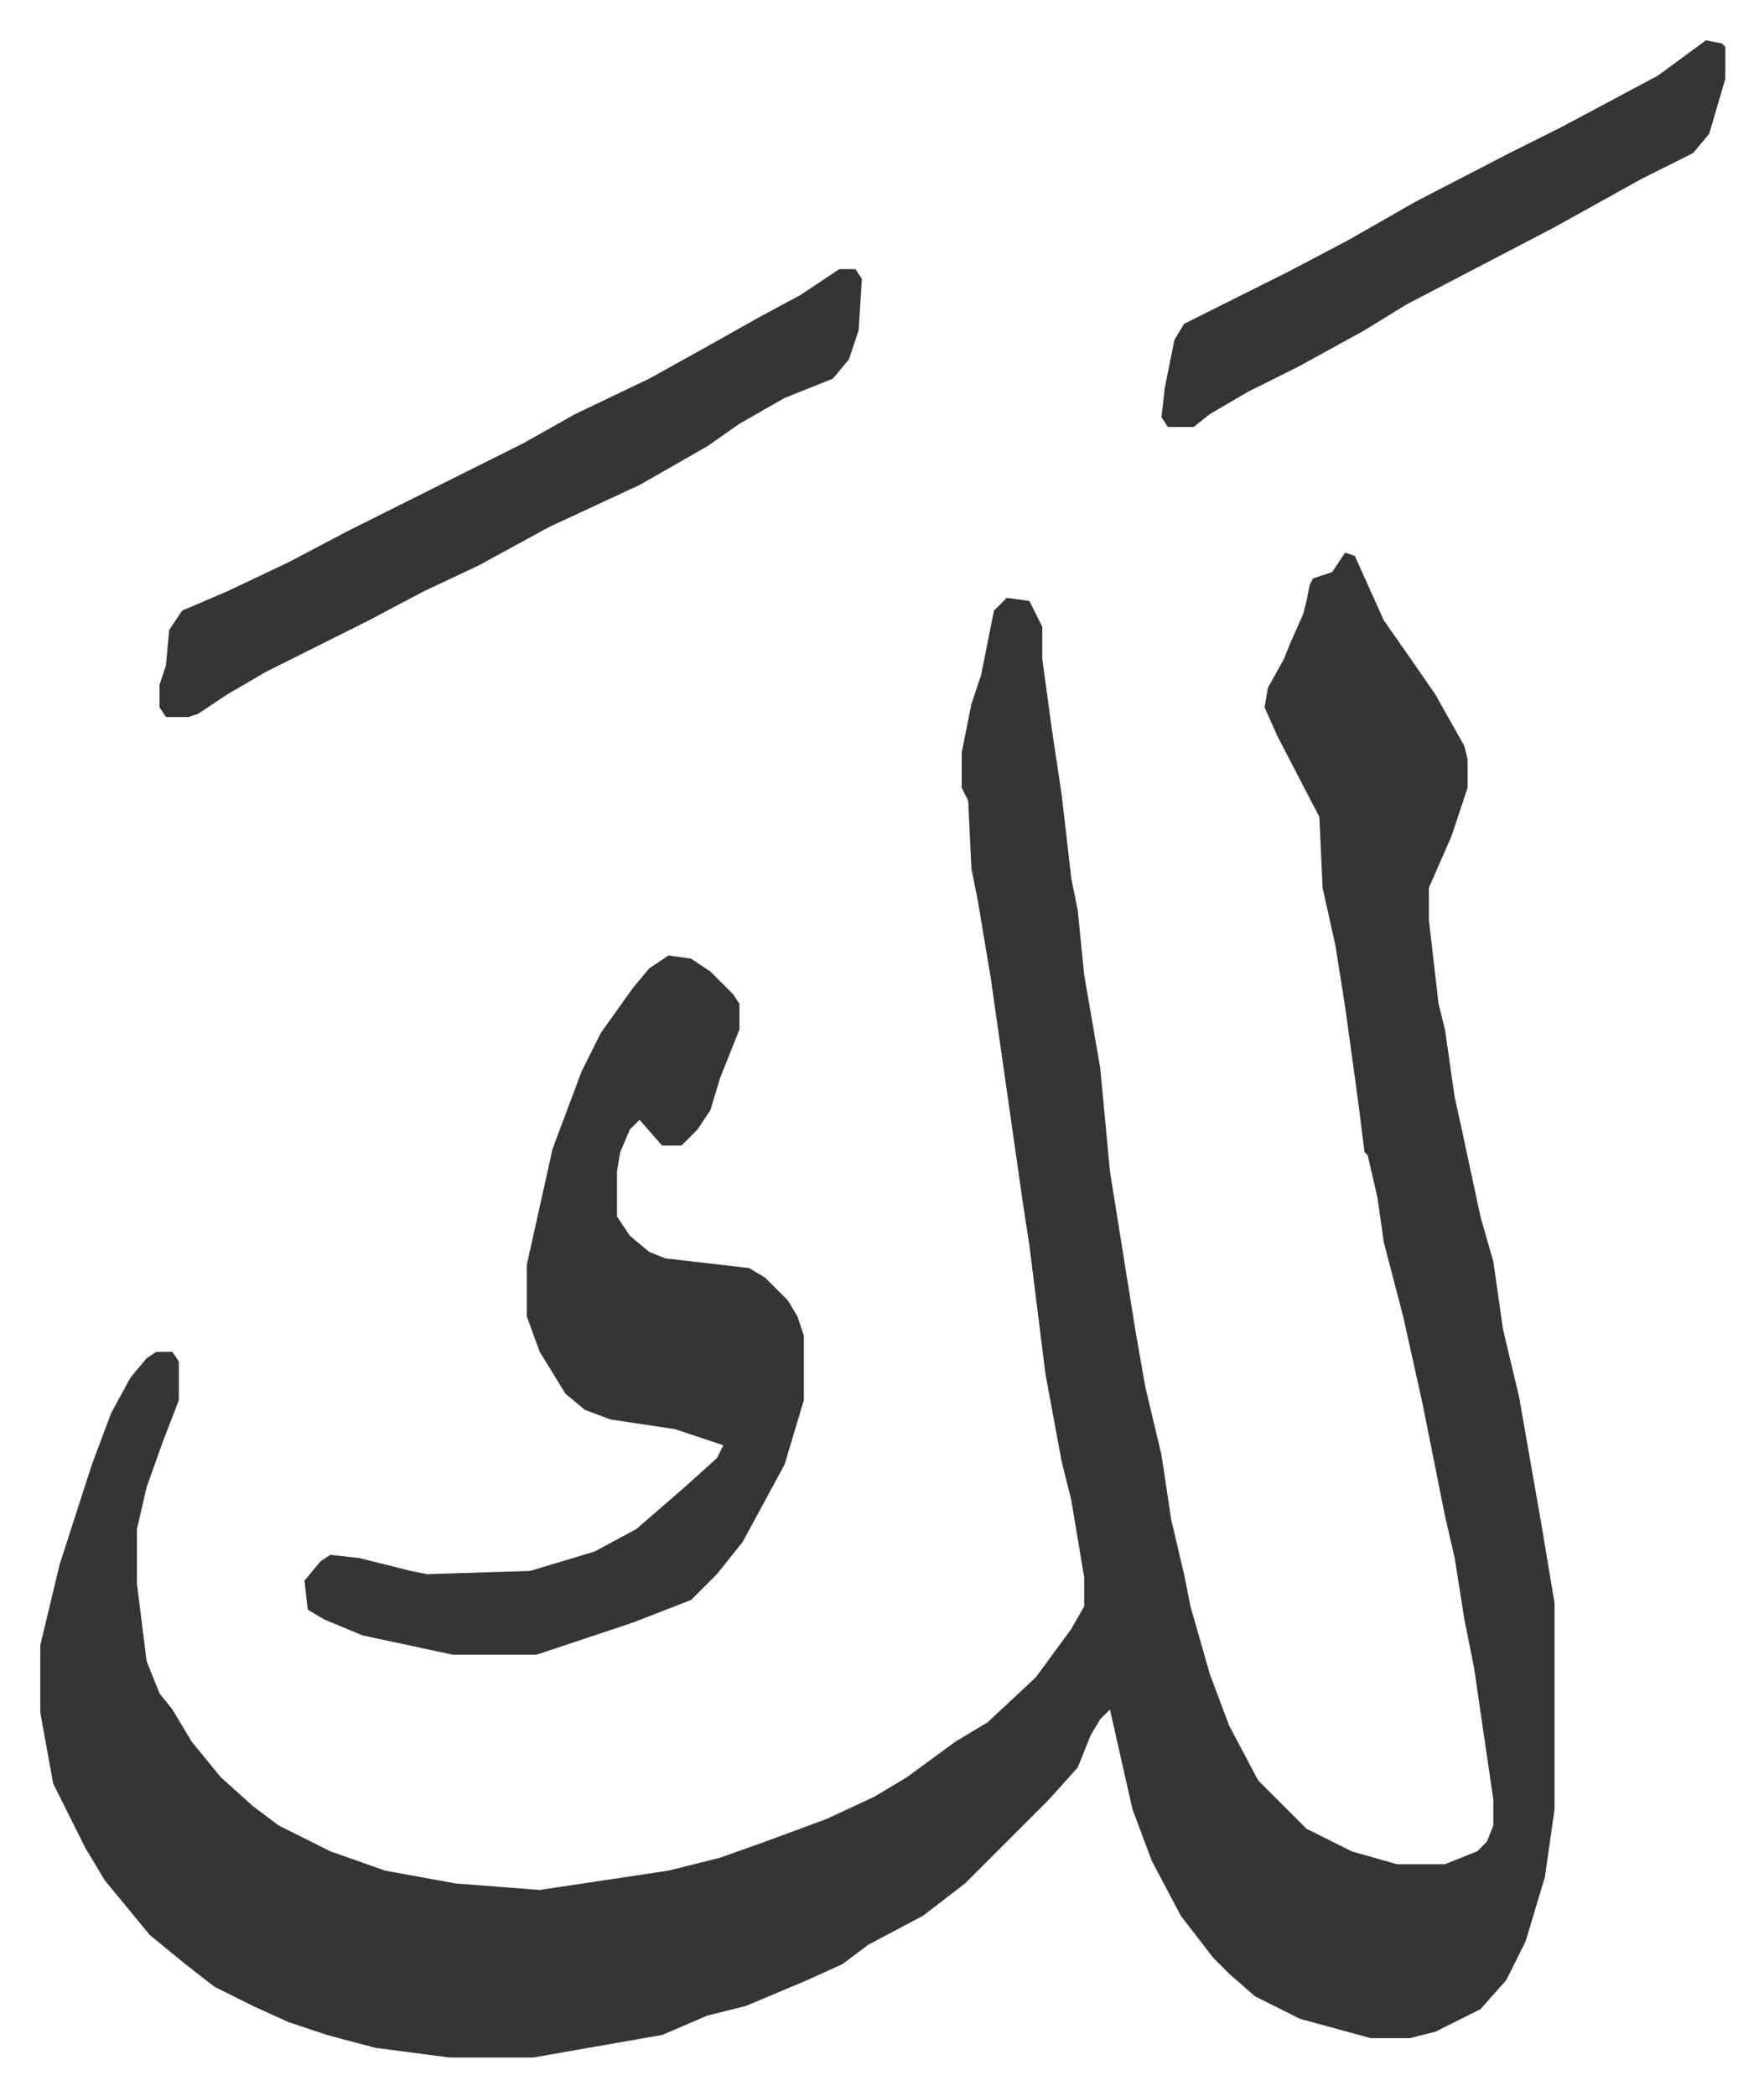
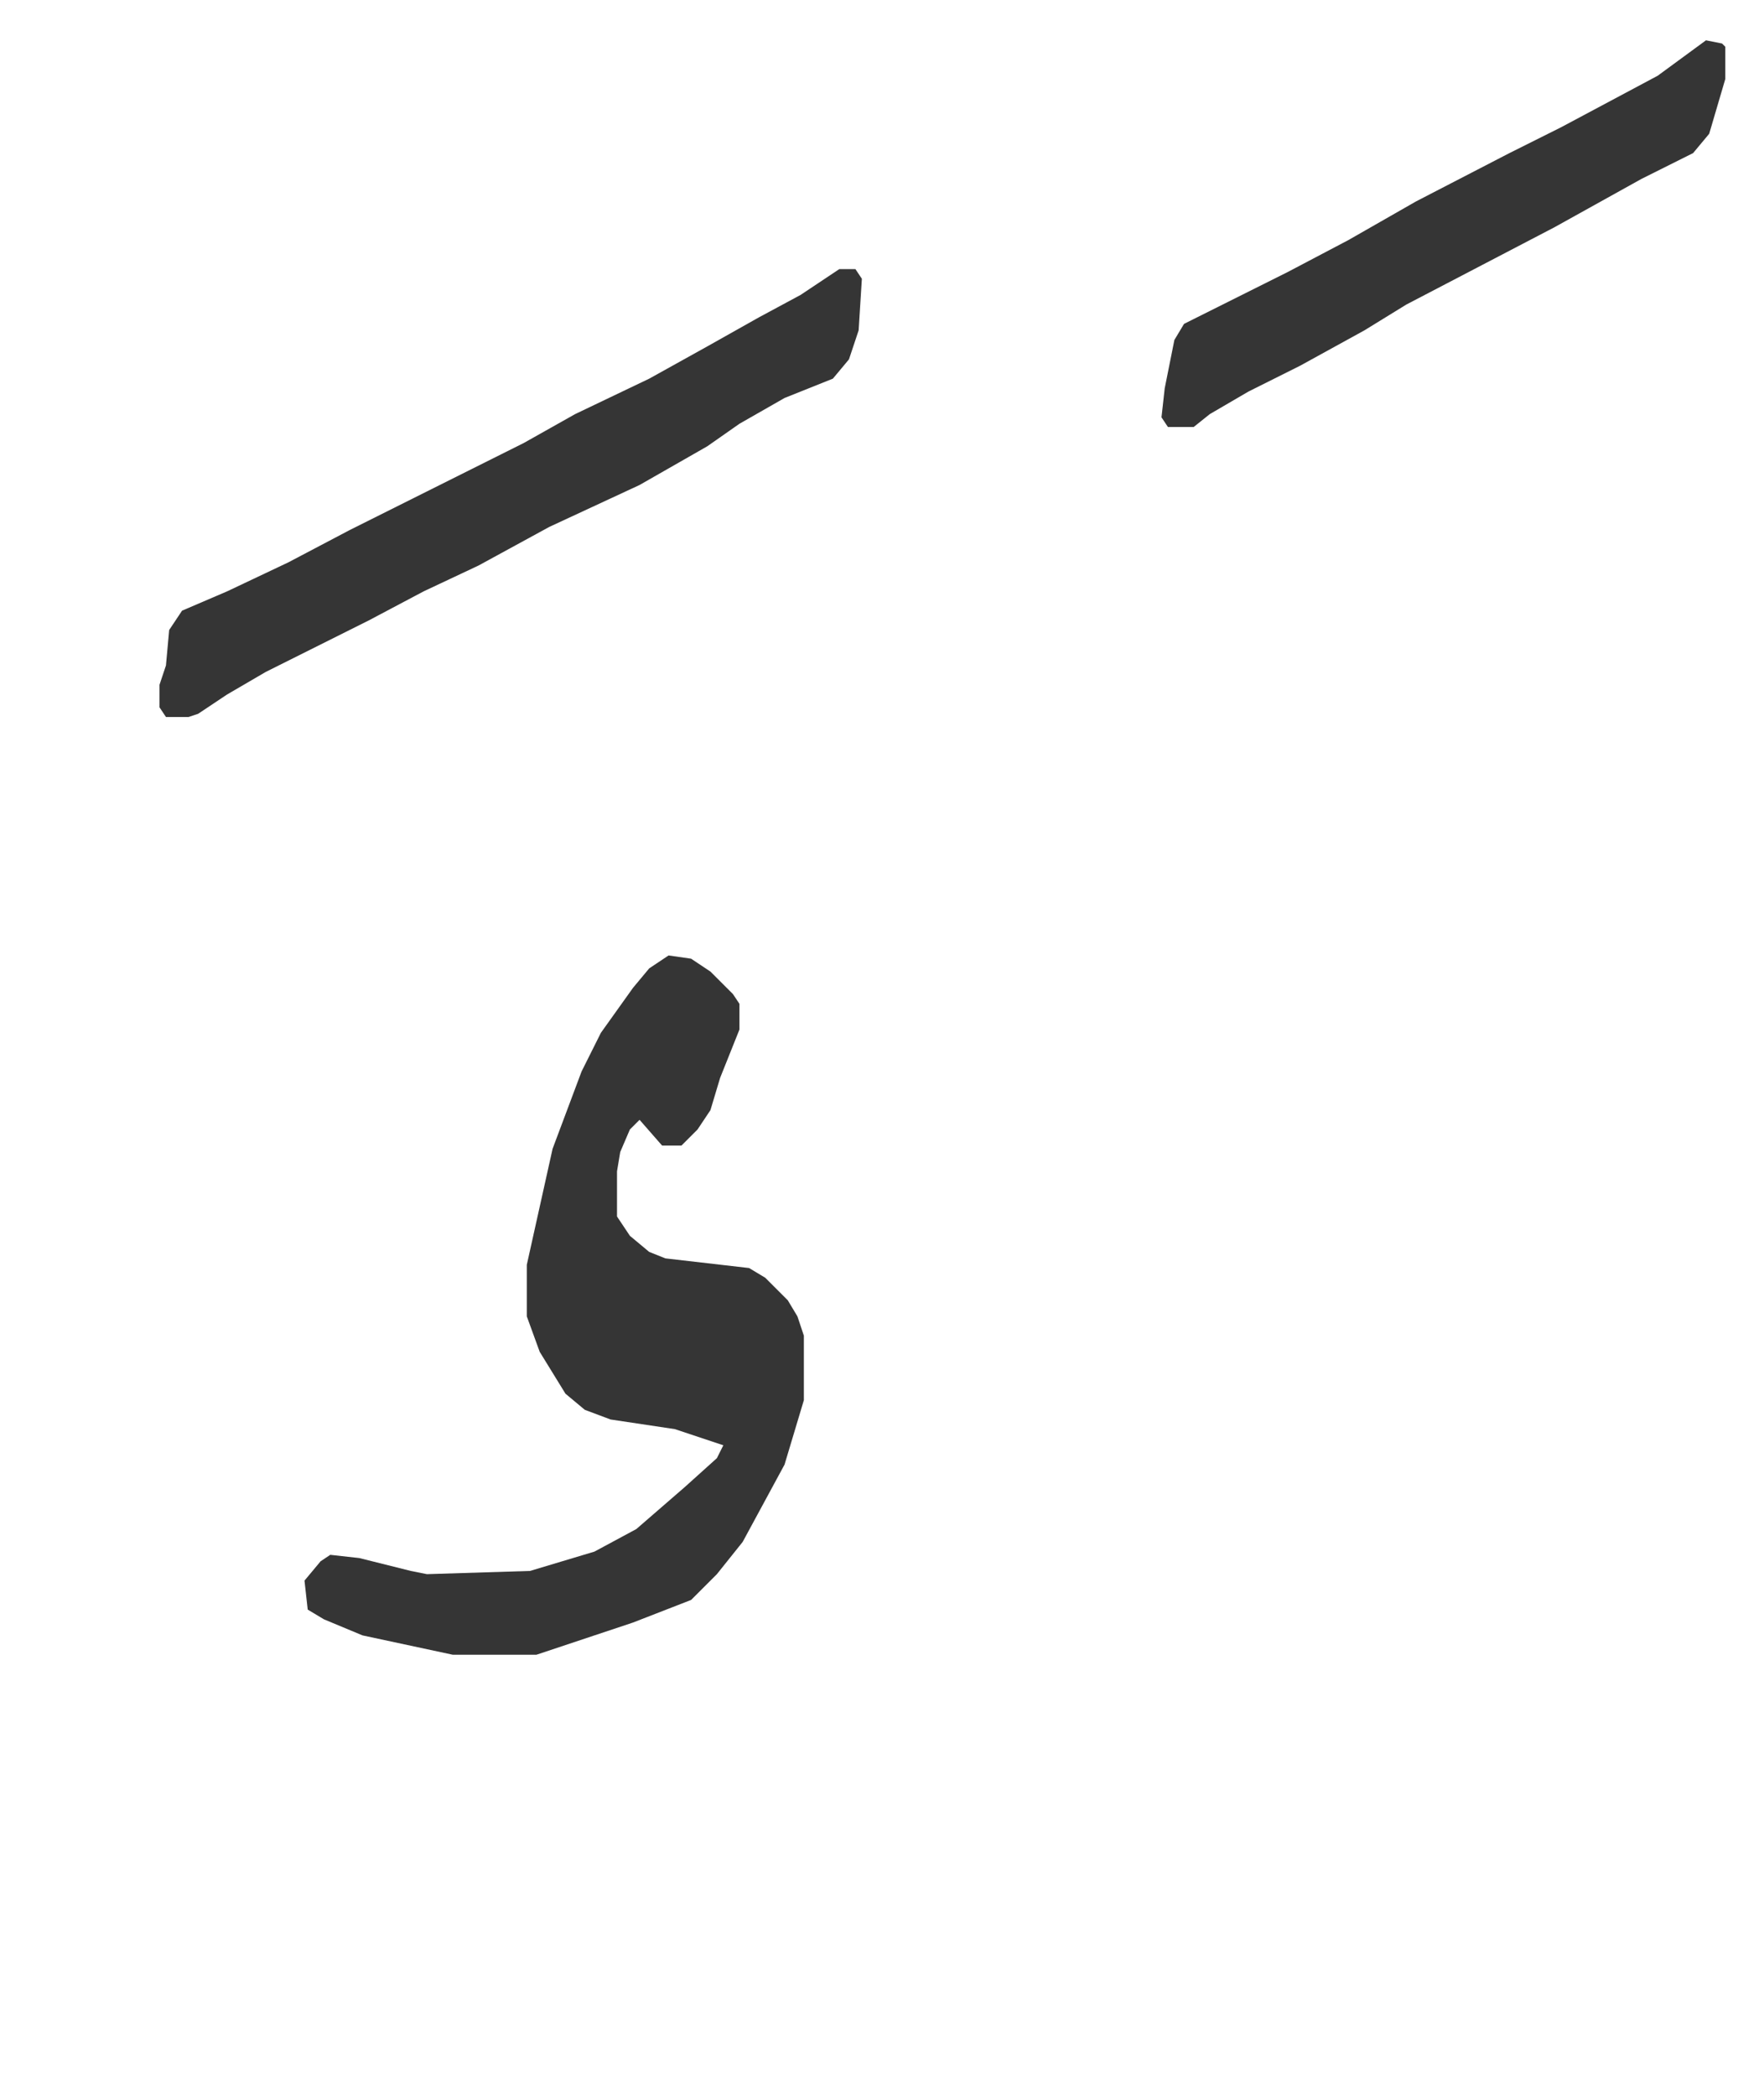
<svg xmlns="http://www.w3.org/2000/svg" role="img" viewBox="-12.51 356.49 547.52 650.52">
-   <path fill="#353535" id="rule_normal" d="M405 528l3 1 9 20 7 10 9 13 9 16 1 4v9l-5 15-7 16v10l3 26 2 8 3 21 2 9 6 28 4 14 3 21 5 21 7 40 4 24v64l-3 21-6 20-6 12-8 9-14 7-8 2h-12l-22-6-14-7-8-7-5-5-10-13-9-17-6-16-7-31-3 3-3 5-4 10-9 10-26 26-13 10-17 9-8 6-11 5-19 8-12 3-14 6-40 7h-26l-23-3-15-4-12-4-11-5-12-6-9-7-11-9-14-17-6-10-8-16-2-4-4-22v-21l6-25 10-31 6-16 6-11 5-6 3-2h5l2 3v12l-5 13-5 14-3 13v17l3 24 4 10 4 5 6 10 9 11 10 9 8 6 16 8 17 6 22 4 26 2 40-6 16-4 14-5 19-7 15-7 10-6 15-11 10-6 15-14 11-15 4-7v-9l-4-24-3-12-5-27-5-40-2-13-10-70-4-24-2-10-1-21-2-4v-11l3-15 3-9 4-20 4-4 7 1 4 8v10l3 22 3 20 3 26 2 10 2 20 5 29 3 32 8 50 3 17 5 21 3 20 4 17 2 10 6 21 6 16 9 17 15 15 14 7 14 4h15l10-4 3-3 2-5v-8l-6-41-3-15-3-19-3-13-7-35-2-9-4-18-6-23-2-14-3-13-1-1-2-16-4-29-3-19-4-18-1-22-13-25-4-9 1-6 5-9 2-5 4-9 1-4 1-5 1-2 6-2z" />
  <path fill="#353535" id="rule_normal" d="M195 653l7 1 6 4 7 7 2 3v8l-6 15-3 10-4 6-5 5h-6l-7-8-3 3-3 7-1 6v14l4 6 6 5 5 2 26 3 5 3 7 7 3 5 2 6v20l-6 20-13 24-8 10-8 8-18 7-30 10h-26l-28-6-12-5-5-3-1-9 5-6 3-2 9 1 16 4 5 1 32-1 20-6 13-7 15-13 10-9 2-4-15-5-20-3-8-3-6-5-8-13-4-11v-16l8-36 9-24 6-12 10-14 5-6zm53-213h5l2 3-1 16-3 9-5 6-15 6-14 8-10 7-21 12-28 13-22 12-17 8-17 9-16 8-16 8-12 7-9 6-3 1h-7l-2-3v-7l2-6 1-11 4-6 14-6 19-9 19-10 24-12 14-7 16-8 16-9 23-11 18-10 16-9 13-7zm269-71l5 1 1 1v10l-5 17-5 6-16 8-27 15-23 12-23 12-13 8-20 11-16 8-12 7-5 4h-8l-2-3 1-9 3-15 3-5 16-8 16-8 19-10 21-12 29-15 16-8 30-16z" />
</svg>